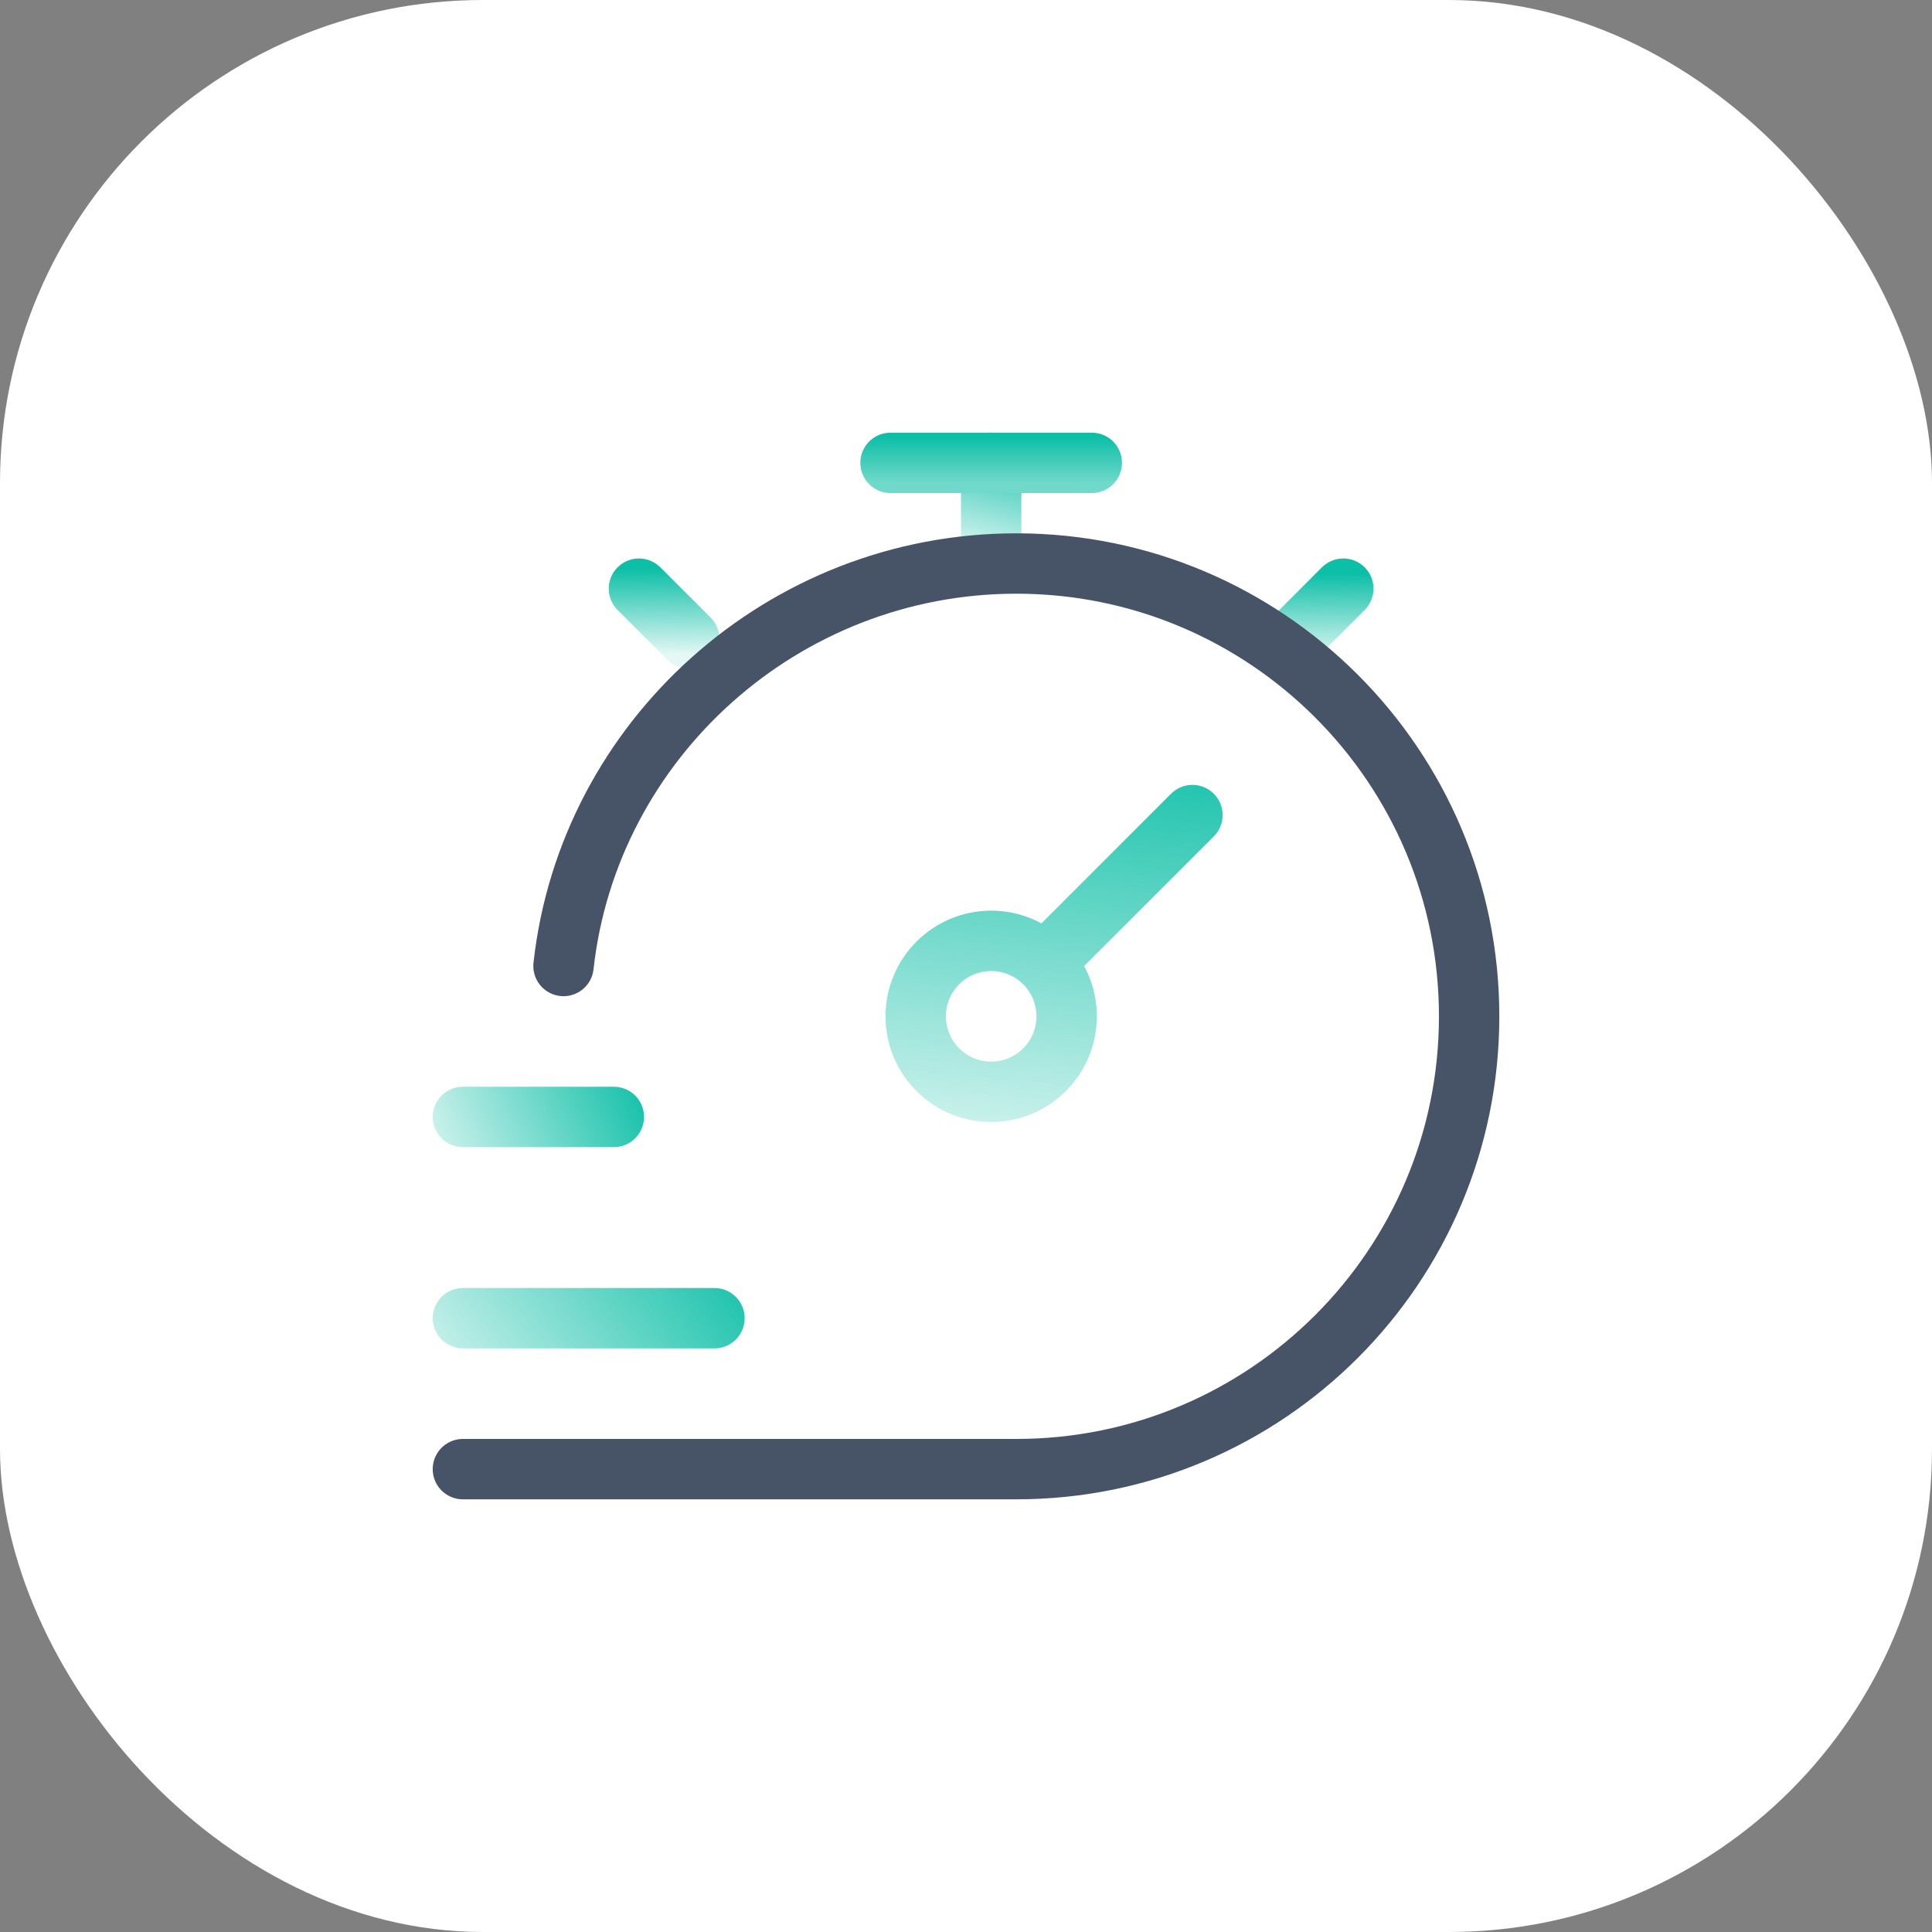
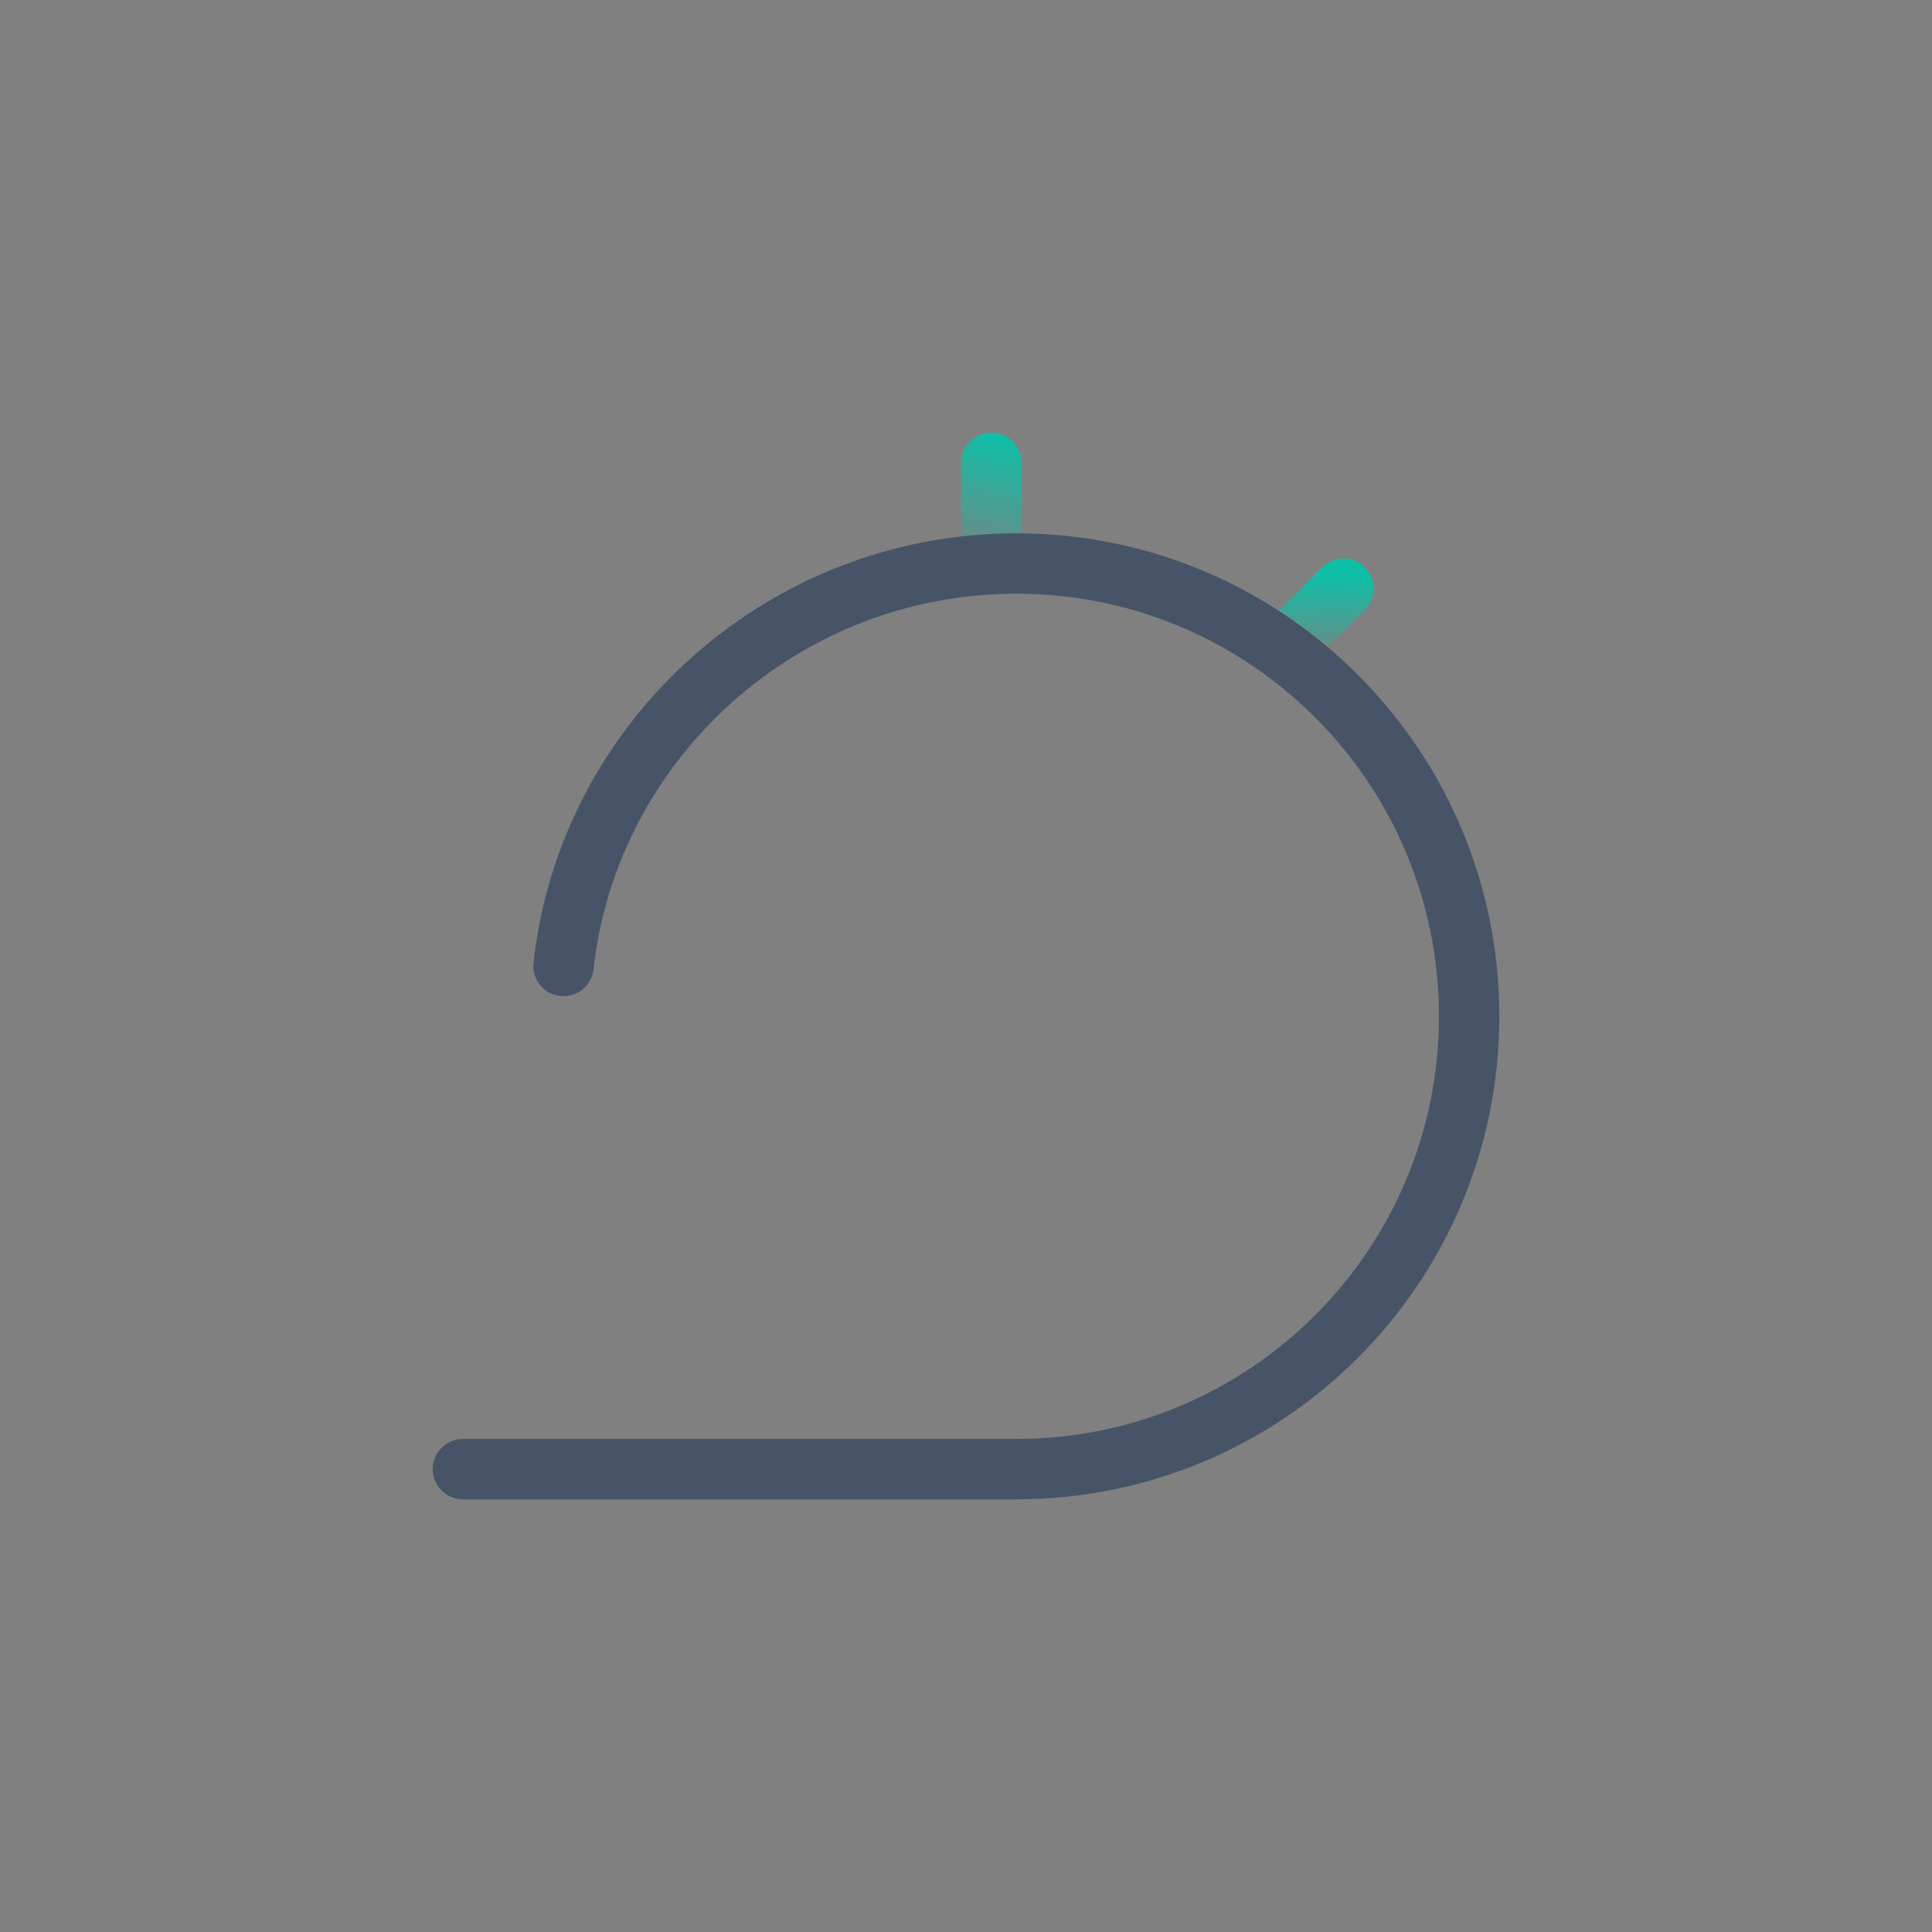
<svg xmlns="http://www.w3.org/2000/svg" width="64" height="64" viewBox="0 0 64 64" fill="none">
  <rect x="0" y="0" width="64" height="64" fill="#808080" stroke="none" />
-   <rect width="64" height="64" rx="16" fill="white" />
-   <path d="M42.833 21.167L44.499 19.5M21.166 19.5L22.833 21.167" stroke="url(#paint0_linear_199_4934)" stroke-width="2" stroke-linecap="round" />
+   <path d="M42.833 21.167L44.499 19.5M21.166 19.5" stroke="url(#paint0_linear_199_4934)" stroke-width="2" stroke-linecap="round" />
  <path d="M32.834 17.833V15.333" stroke="url(#paint1_linear_199_4934)" stroke-width="2" stroke-linecap="round" />
-   <path d="M29.5 15.333H36.167" stroke="url(#paint2_linear_199_4934)" stroke-width="2" stroke-linecap="round" stroke-linejoin="round" />
  <path d="M15.334 48.667H33.667C41.952 48.667 48.667 41.951 48.667 33.667C48.667 25.382 41.952 18.667 33.667 18.667C25.946 18.667 19.496 24.5 18.667 32" stroke="#475467" stroke-width="2" stroke-linecap="round" />
-   <path d="M39.501 27L34.602 31.899M34.602 31.899C34.149 31.447 33.524 31.167 32.834 31.167C31.453 31.167 30.334 32.286 30.334 33.667C30.334 35.047 31.453 36.167 32.834 36.167C34.215 36.167 35.334 35.047 35.334 33.667C35.334 32.976 35.054 32.351 34.602 31.899Z" stroke="url(#paint3_linear_199_4934)" stroke-width="2" stroke-linecap="round" />
-   <path d="M15.334 37H20.334" stroke="url(#paint4_linear_199_4934)" stroke-width="2" stroke-linecap="round" />
-   <path d="M15.334 43.667H23.667" stroke="url(#paint5_linear_199_4934)" stroke-width="2" stroke-linecap="round" />
  <defs>
    <linearGradient id="paint0_linear_199_4934" x1="34.276" y1="18.954" x2="34.256" y2="21.799" gradientUnits="userSpaceOnUse">
      <stop stop-color="#0EBFA7" />
      <stop offset="1" stop-color="#0EBFA7" stop-opacity="0.1" />
    </linearGradient>
    <linearGradient id="paint1_linear_199_4934" x1="33.396" y1="14.515" x2="32.421" y2="18.546" gradientUnits="userSpaceOnUse">
      <stop stop-color="#0EBFA7" />
      <stop offset="1" stop-color="#0EBFA7" stop-opacity="0.1" />
    </linearGradient>
    <linearGradient id="paint2_linear_199_4934" x1="32.833" y1="14.5" x2="32.833" y2="16" gradientUnits="userSpaceOnUse">
      <stop stop-color="#0EBFA7" />
      <stop offset="1" stop-color="#71D9CB" />
    </linearGradient>
    <linearGradient id="paint3_linear_199_4934" x1="35.484" y1="24" x2="33.984" y2="39.5" gradientUnits="userSpaceOnUse">
      <stop stop-color="#0EBFA7" />
      <stop offset="1" stop-color="#0EBFA7" stop-opacity="0.1" />
    </linearGradient>
    <linearGradient id="paint4_linear_199_4934" x1="21.984" y1="37" x2="14.557" y2="40.418" gradientUnits="userSpaceOnUse">
      <stop stop-color="#0EBFA7" />
      <stop offset="1" stop-color="#0EBFA7" stop-opacity="0.1" />
    </linearGradient>
    <linearGradient id="paint5_linear_199_4934" x1="26.418" y1="43.667" x2="16.974" y2="50.91" gradientUnits="userSpaceOnUse">
      <stop stop-color="#0EBFA7" />
      <stop offset="1" stop-color="#0EBFA7" stop-opacity="0.1" />
    </linearGradient>
  </defs>
</svg>